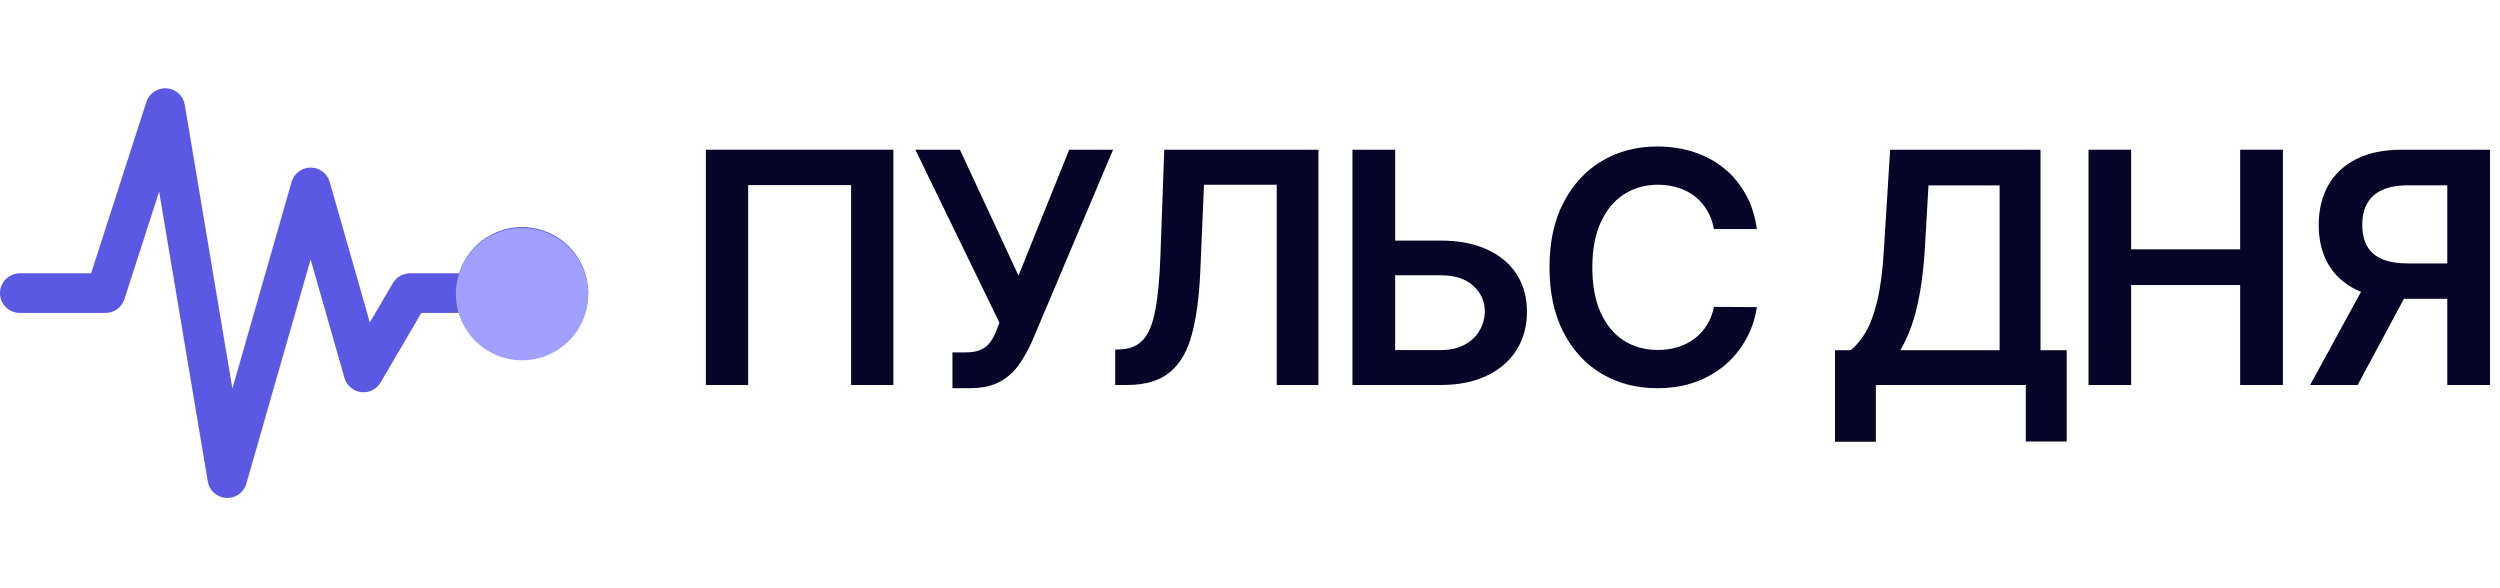
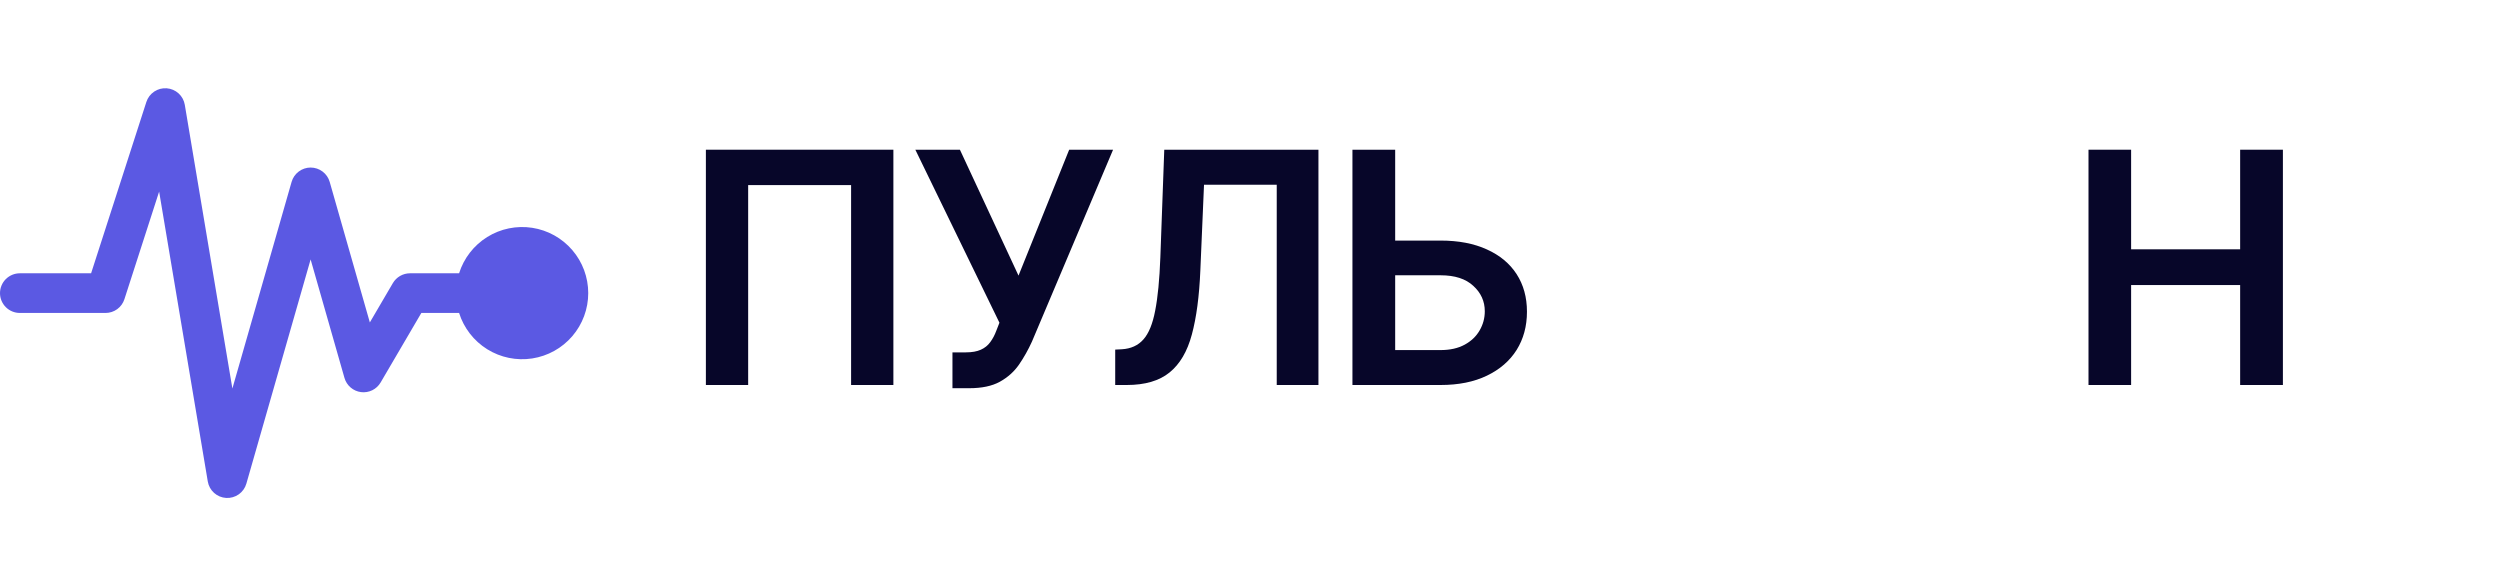
<svg xmlns="http://www.w3.org/2000/svg" width="170" height="40" viewBox="0 0 170 40" fill="none">
  <path d="M11.335 6.004C11.636 6.026 11.921 6.148 12.145 6.352C12.368 6.555 12.516 6.828 12.566 7.125L15.802 26.419L19.828 12.37C19.908 12.088 20.079 11.841 20.313 11.665C20.547 11.488 20.832 11.393 21.124 11.393C21.417 11.394 21.702 11.489 21.936 11.666C22.169 11.842 22.34 12.09 22.42 12.371L25.149 21.925L26.715 19.251C26.834 19.048 27.004 18.88 27.208 18.763C27.413 18.646 27.644 18.584 27.88 18.584H31.218C31.54 17.56 32.219 16.685 33.13 16.117C34.042 15.55 35.126 15.327 36.188 15.49C37.249 15.653 38.217 16.191 38.916 17.006C39.616 17.821 40 18.859 40 19.933C40 21.006 39.616 22.045 38.916 22.86C38.217 23.675 37.249 24.212 36.188 24.375C35.126 24.538 34.042 24.316 33.13 23.748C32.219 23.18 31.54 22.305 31.218 21.281H28.651L25.882 26.009C25.749 26.237 25.551 26.42 25.314 26.537C25.077 26.653 24.811 26.697 24.55 26.664C24.288 26.631 24.041 26.521 23.841 26.349C23.641 26.177 23.495 25.95 23.423 25.696L21.122 17.642L16.753 32.887C16.669 33.181 16.487 33.437 16.238 33.614C15.989 33.79 15.687 33.877 15.382 33.86C15.077 33.843 14.787 33.723 14.559 33.519C14.332 33.316 14.18 33.041 14.129 32.74L10.821 13.029L8.46 20.346C8.373 20.618 8.201 20.855 7.971 21.023C7.74 21.191 7.462 21.281 7.177 21.281H1.348C0.991 21.281 0.648 21.139 0.395 20.886C0.142 20.633 0 20.29 0 19.933C0 19.575 0.142 19.232 0.395 18.979C0.648 18.727 0.991 18.584 1.348 18.584H6.195L9.952 6.935C10.045 6.647 10.232 6.399 10.482 6.23C10.733 6.061 11.033 5.981 11.335 6.004Z" fill="#5B59E3" />
-   <path d="M40 20C40 22.485 37.985 24.5 35.5 24.5C33.015 24.5 31 22.485 31 20C31 17.515 33.015 15.5 35.5 15.5C37.985 15.5 40 17.515 40 20Z" fill="#A1A0FF" />
-   <path d="M169.321 26.18H166.415V12.602H163.759C163.04 12.602 162.449 12.708 161.985 12.922C161.527 13.13 161.186 13.438 160.962 13.844C160.743 14.245 160.634 14.729 160.634 15.297C160.634 15.865 160.743 16.344 160.962 16.734C161.181 17.12 161.519 17.414 161.978 17.617C162.441 17.815 163.03 17.914 163.743 17.914H167.634V20.32H163.353C162.123 20.32 161.087 20.117 160.243 19.711C159.399 19.299 158.759 18.719 158.321 17.969C157.889 17.213 157.673 16.323 157.673 15.297C157.673 14.276 157.886 13.383 158.313 12.617C158.746 11.846 159.381 11.247 160.22 10.82C161.058 10.393 162.09 10.18 163.313 10.18H169.321V26.18ZM161.048 18.93H164.212L160.321 26.18H157.087L161.048 18.93Z" fill="#070629" />
  <path d="M142.018 26.18V10.18H144.916V16.953H152.33V10.18H155.237V26.18H152.33V19.383H144.916V26.18H142.018Z" fill="#070629" />
-   <path d="M124.779 30.039V23.812H125.849C126.208 23.526 126.544 23.122 126.857 22.602C127.169 22.081 127.435 21.367 127.654 20.461C127.872 19.555 128.023 18.383 128.107 16.945L128.529 10.18H138.755V23.812H140.536V30.023H137.755V26.18H127.56V30.039H124.779ZM129.224 23.812H135.974V12.609H131.138L130.888 16.945C130.82 18.034 130.711 19.008 130.56 19.867C130.409 20.727 130.219 21.484 129.99 22.141C129.76 22.792 129.505 23.349 129.224 23.812Z" fill="#070629" />
-   <path d="M119.466 15.578H116.544C116.461 15.099 116.307 14.675 116.083 14.305C115.86 13.93 115.581 13.612 115.248 13.352C114.914 13.091 114.534 12.896 114.107 12.766C113.685 12.63 113.229 12.562 112.74 12.562C111.87 12.562 111.099 12.781 110.427 13.219C109.755 13.651 109.229 14.287 108.849 15.125C108.469 15.958 108.279 16.977 108.279 18.18C108.279 19.404 108.469 20.435 108.849 21.273C109.235 22.107 109.761 22.737 110.427 23.164C111.099 23.586 111.867 23.797 112.732 23.797C113.211 23.797 113.659 23.734 114.076 23.609C114.498 23.479 114.875 23.289 115.208 23.039C115.547 22.789 115.831 22.482 116.06 22.117C116.294 21.753 116.456 21.336 116.544 20.867L119.466 20.883C119.357 21.643 119.12 22.357 118.755 23.023C118.396 23.69 117.925 24.279 117.341 24.789C116.758 25.294 116.076 25.69 115.294 25.977C114.513 26.258 113.646 26.398 112.693 26.398C111.287 26.398 110.031 26.073 108.927 25.422C107.823 24.771 106.953 23.831 106.318 22.602C105.682 21.372 105.365 19.898 105.365 18.18C105.365 16.456 105.685 14.982 106.326 13.758C106.966 12.529 107.839 11.588 108.943 10.938C110.047 10.287 111.297 9.961 112.693 9.961C113.583 9.961 114.412 10.086 115.177 10.336C115.943 10.586 116.625 10.953 117.224 11.438C117.823 11.917 118.315 12.505 118.701 13.203C119.091 13.896 119.347 14.688 119.466 15.578Z" fill="#070629" />
  <path d="M93.895 16.359H97.958C99.182 16.359 100.231 16.56 101.106 16.961C101.986 17.357 102.661 17.917 103.13 18.641C103.598 19.365 103.833 20.216 103.833 21.195C103.833 22.18 103.598 23.047 103.13 23.797C102.661 24.542 101.986 25.125 101.106 25.547C100.231 25.969 99.182 26.18 97.958 26.18H91.966V10.18H94.872V23.805H97.958C98.604 23.805 99.15 23.682 99.598 23.438C100.046 23.193 100.385 22.87 100.614 22.469C100.848 22.068 100.966 21.633 100.966 21.164C100.966 20.487 100.705 19.912 100.184 19.438C99.669 18.958 98.927 18.719 97.958 18.719H93.895V16.359Z" fill="#070629" />
  <path d="M75.834 26.18V23.773L76.287 23.75C76.901 23.713 77.388 23.492 77.748 23.086C78.112 22.68 78.381 22.026 78.552 21.125C78.73 20.224 78.847 19.016 78.904 17.5L79.17 10.18H89.654V26.18H86.818V12.562H81.873L81.623 18.398C81.55 20.148 81.357 21.599 81.045 22.75C80.737 23.901 80.232 24.76 79.529 25.328C78.831 25.896 77.86 26.18 76.615 26.18H75.834Z" fill="#070629" />
  <path d="M64.767 26.398V23.961H65.681C66.092 23.961 66.431 23.901 66.696 23.781C66.962 23.662 67.175 23.49 67.337 23.266C67.504 23.042 67.642 22.781 67.751 22.484L67.962 21.945L62.243 10.18H65.274L69.259 18.742L72.704 10.18H75.689L70.173 23.227C69.918 23.789 69.623 24.312 69.29 24.797C68.957 25.276 68.522 25.664 67.985 25.961C67.454 26.253 66.761 26.398 65.907 26.398H64.767Z" fill="#070629" />
  <path d="M60.75 10.18V26.18H57.875V12.586H50.875V26.18H48V10.18H60.75Z" fill="#070629" />
</svg>